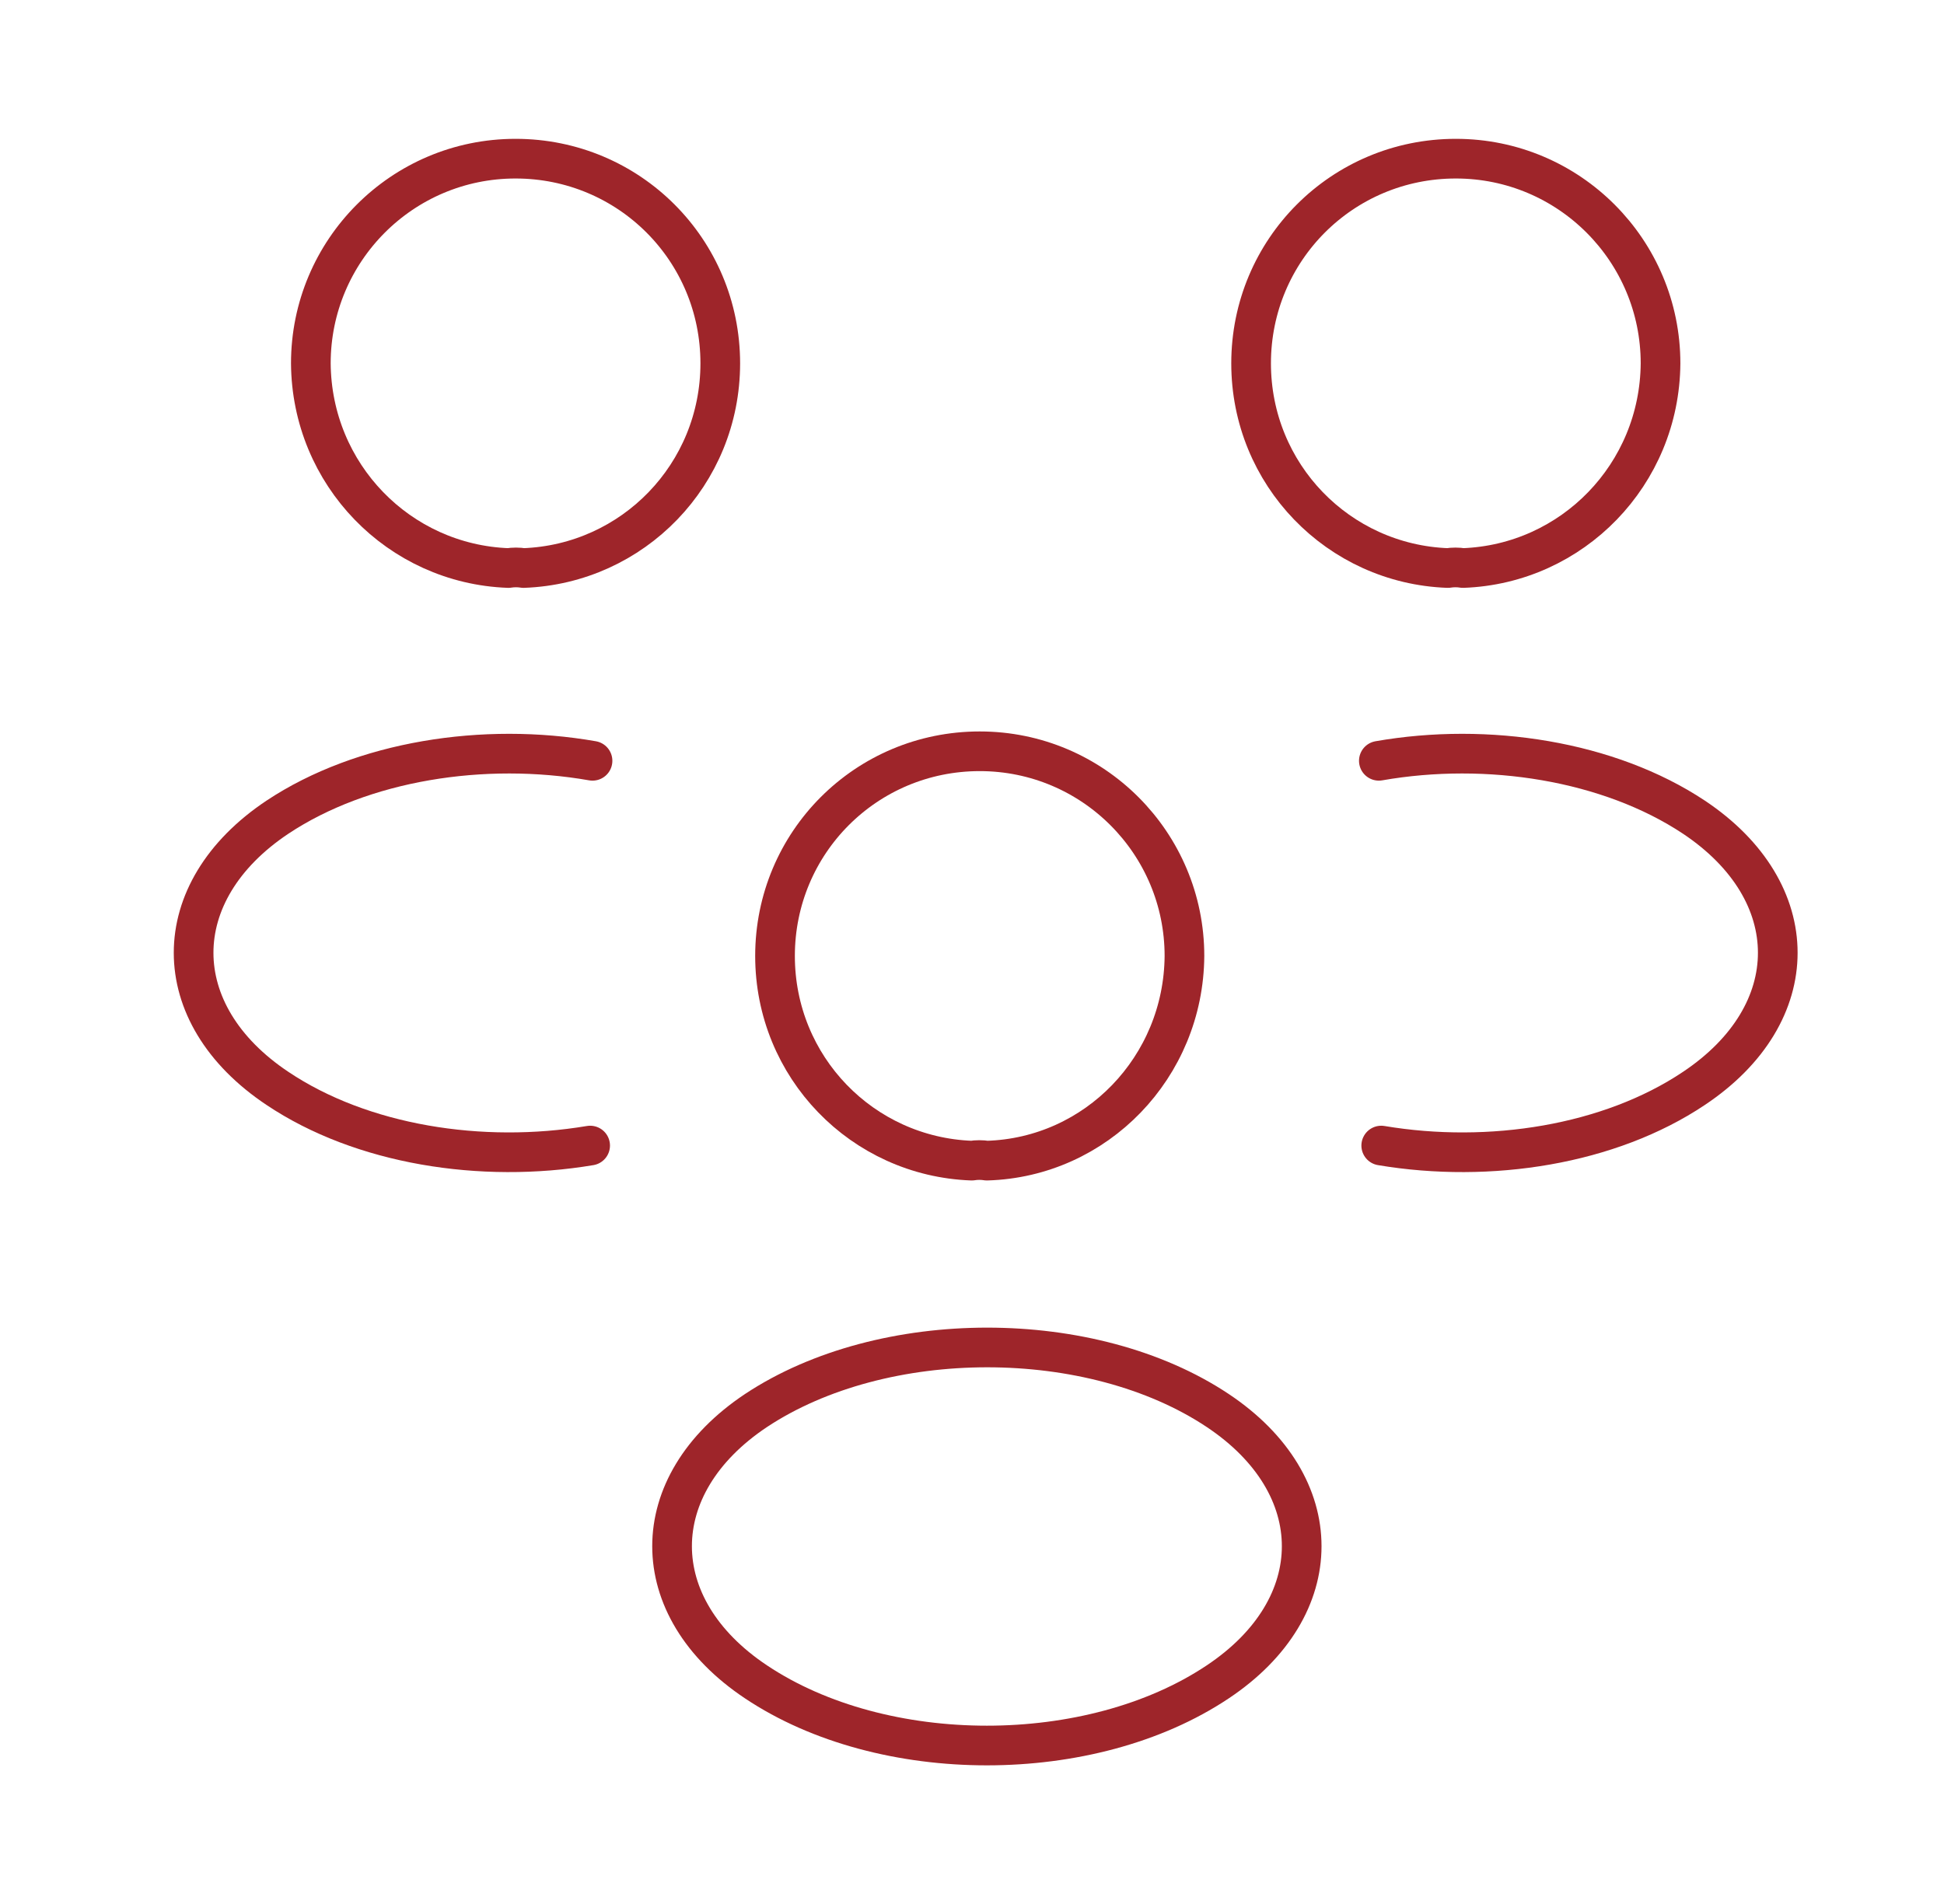
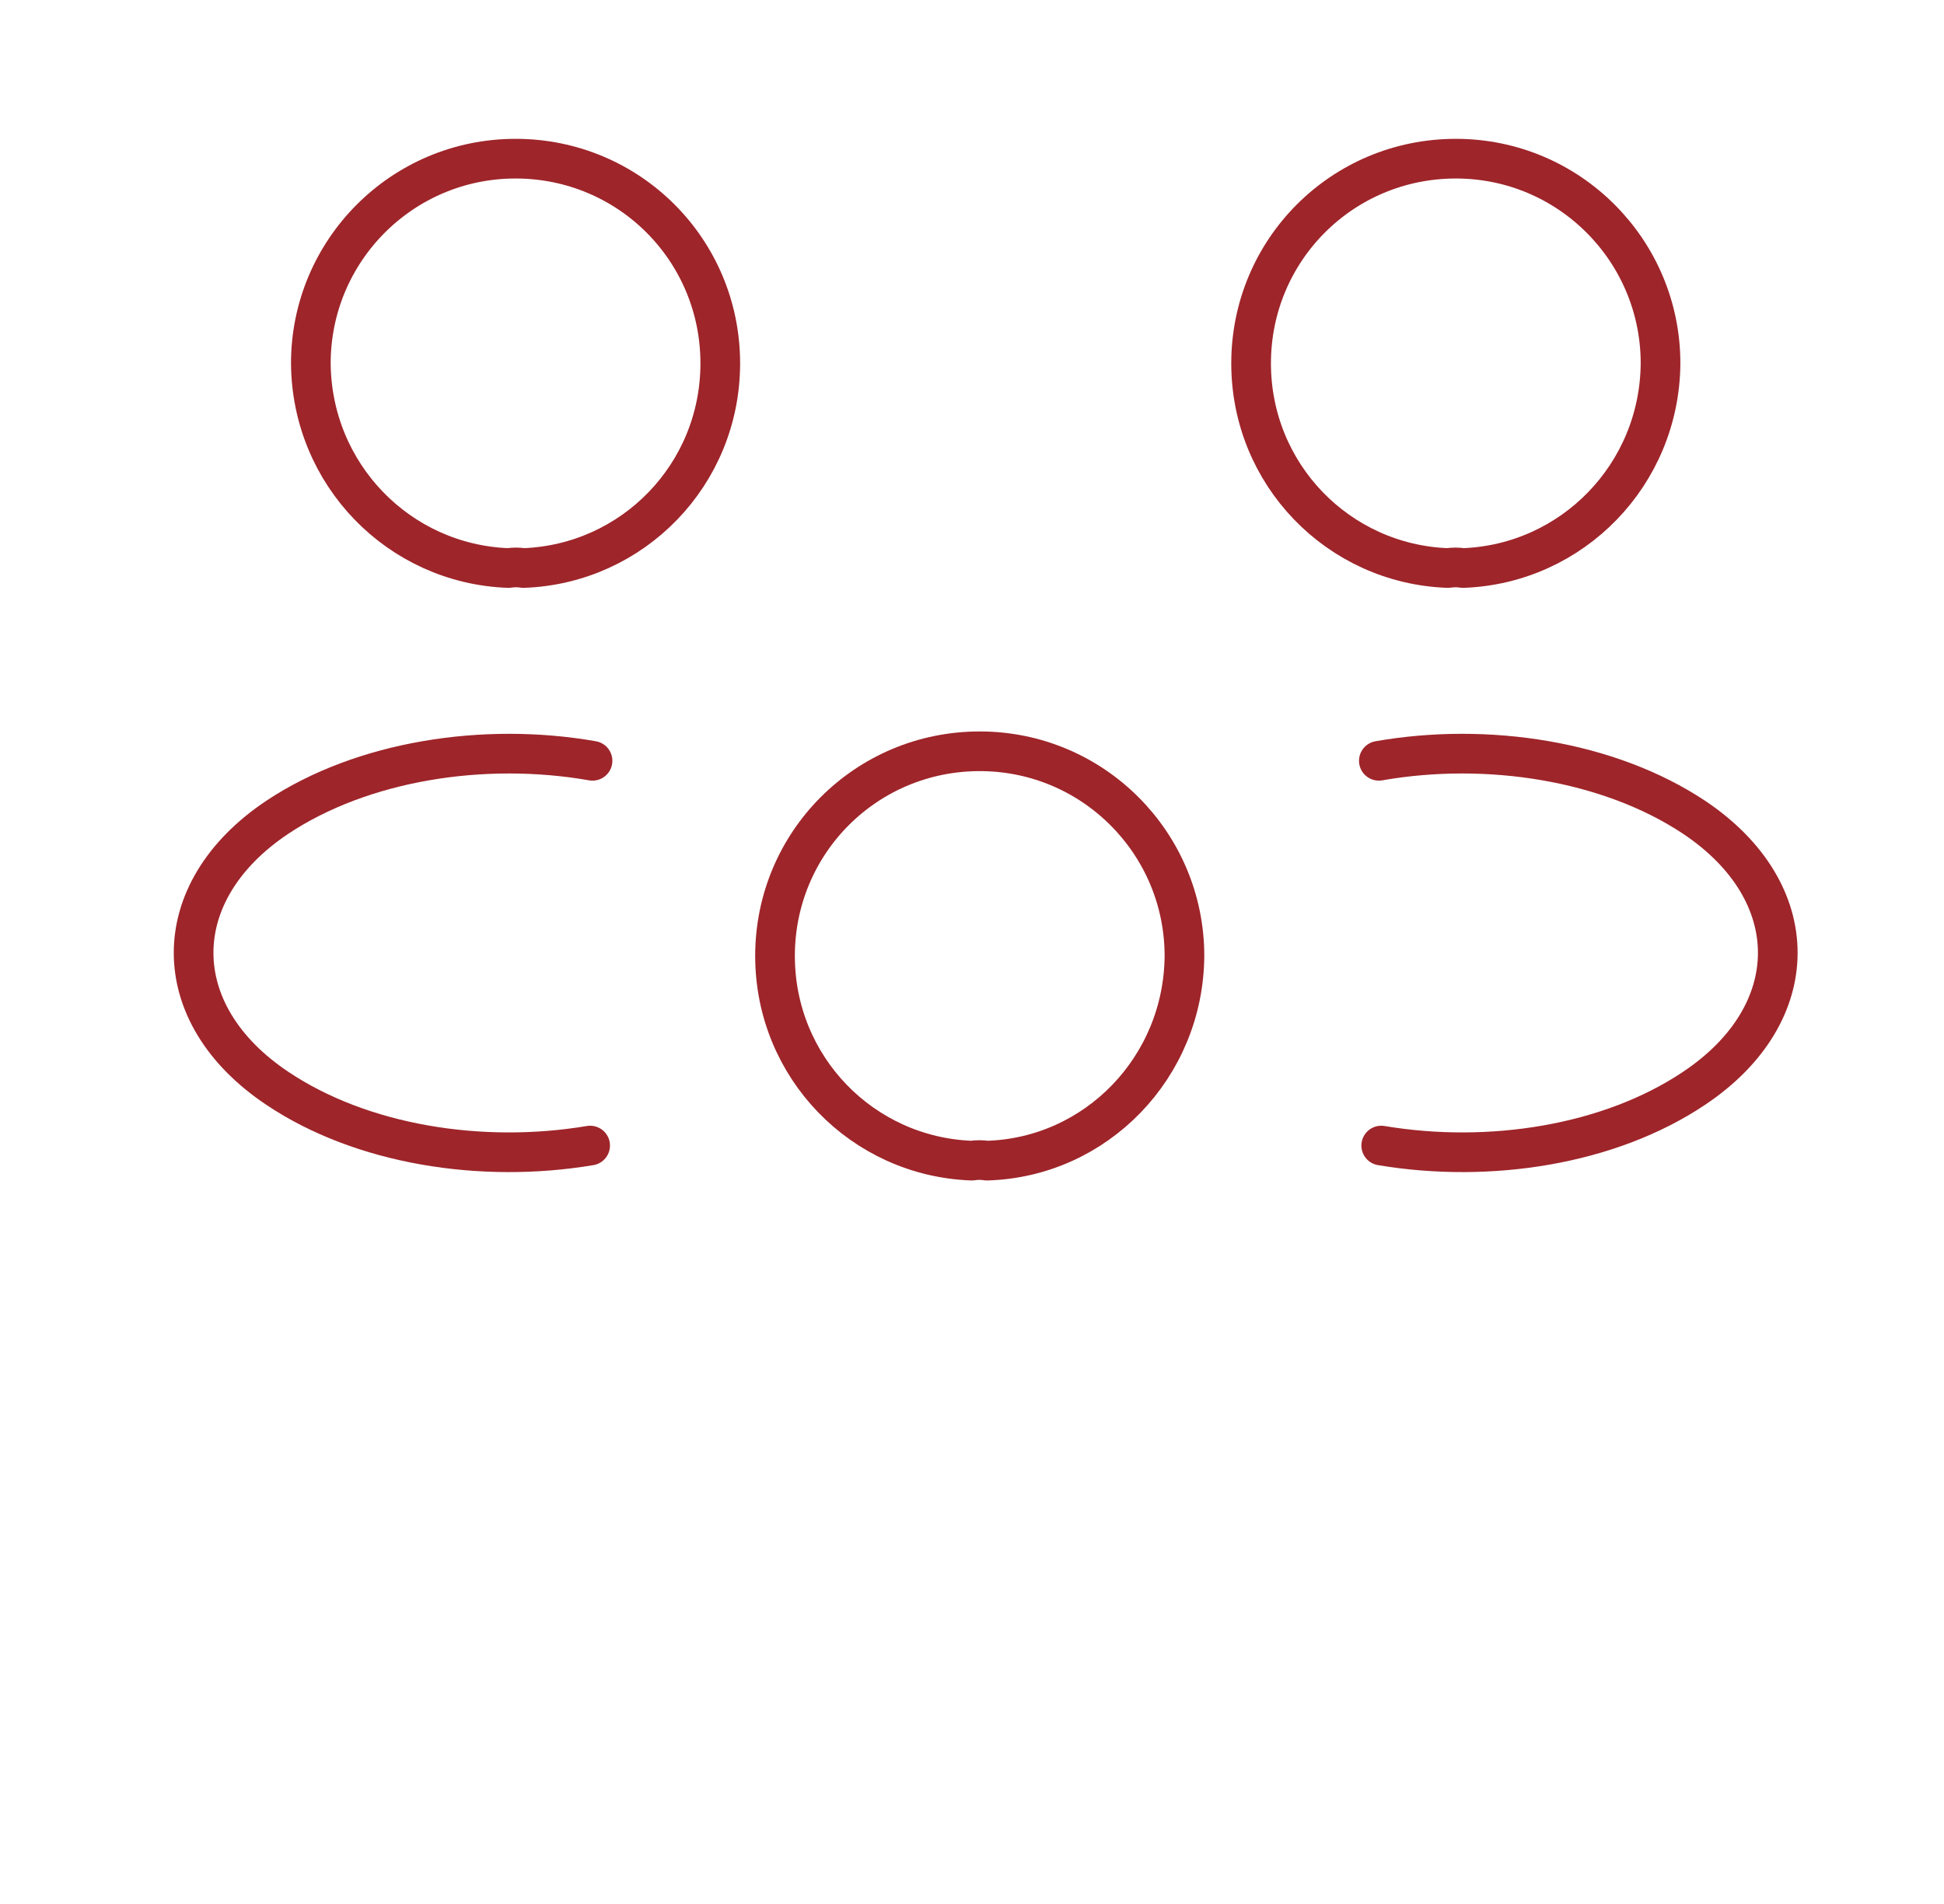
<svg xmlns="http://www.w3.org/2000/svg" width="49" height="48" viewBox="0 0 49 48" fill="none">
  <path d="M36.875 14.32C36.755 14.3 36.615 14.3 36.495 14.32C33.735 14.22 31.535 11.96 31.535 9.16C31.535 6.3 33.835 4 36.695 4C39.555 4 41.855 6.32 41.855 9.16C41.835 11.96 39.635 14.22 36.875 14.32Z" stroke="#9E252A" stroke-linecap="round" stroke-linejoin="round" />
  <path d="M34.815 28.88C37.555 29.34 40.575 28.86 42.695 27.44C45.515 25.56 45.515 22.48 42.695 20.6C40.555 19.18 37.495 18.7 34.755 19.18" stroke="#9E252A" stroke-linecap="round" stroke-linejoin="round" />
  <path d="M12.815 14.32C12.935 14.3 13.075 14.3 13.195 14.32C15.955 14.22 18.155 11.96 18.155 9.16C18.155 6.3 15.855 4 12.995 4C10.135 4 7.835 6.32 7.835 9.16C7.855 11.96 10.055 14.22 12.815 14.32Z" stroke="#9E252A" stroke-linecap="round" stroke-linejoin="round" />
  <path d="M14.875 28.88C12.135 29.34 9.115 28.86 6.995 27.44C4.175 25.56 4.175 22.48 6.995 20.6C9.135 19.18 12.195 18.7 14.935 19.18" stroke="#9E252A" stroke-linecap="round" stroke-linejoin="round" />
  <path d="M24.875 29.26C24.755 29.24 24.615 29.24 24.495 29.26C21.735 29.16 19.535 26.9 19.535 24.1C19.535 21.24 21.835 18.94 24.695 18.94C27.555 18.94 29.855 21.26 29.855 24.1C29.835 26.9 27.635 29.18 24.875 29.26Z" stroke="#9E252A" stroke-linecap="round" stroke-linejoin="round" />
-   <path d="M19.055 35.56C16.235 37.44 16.235 40.52 19.055 42.4C22.255 44.54 27.495 44.54 30.695 42.4C33.515 40.52 33.515 37.44 30.695 35.56C27.515 33.44 22.255 33.44 19.055 35.56Z" stroke="#9E252A" stroke-linecap="round" stroke-linejoin="round" />
</svg>